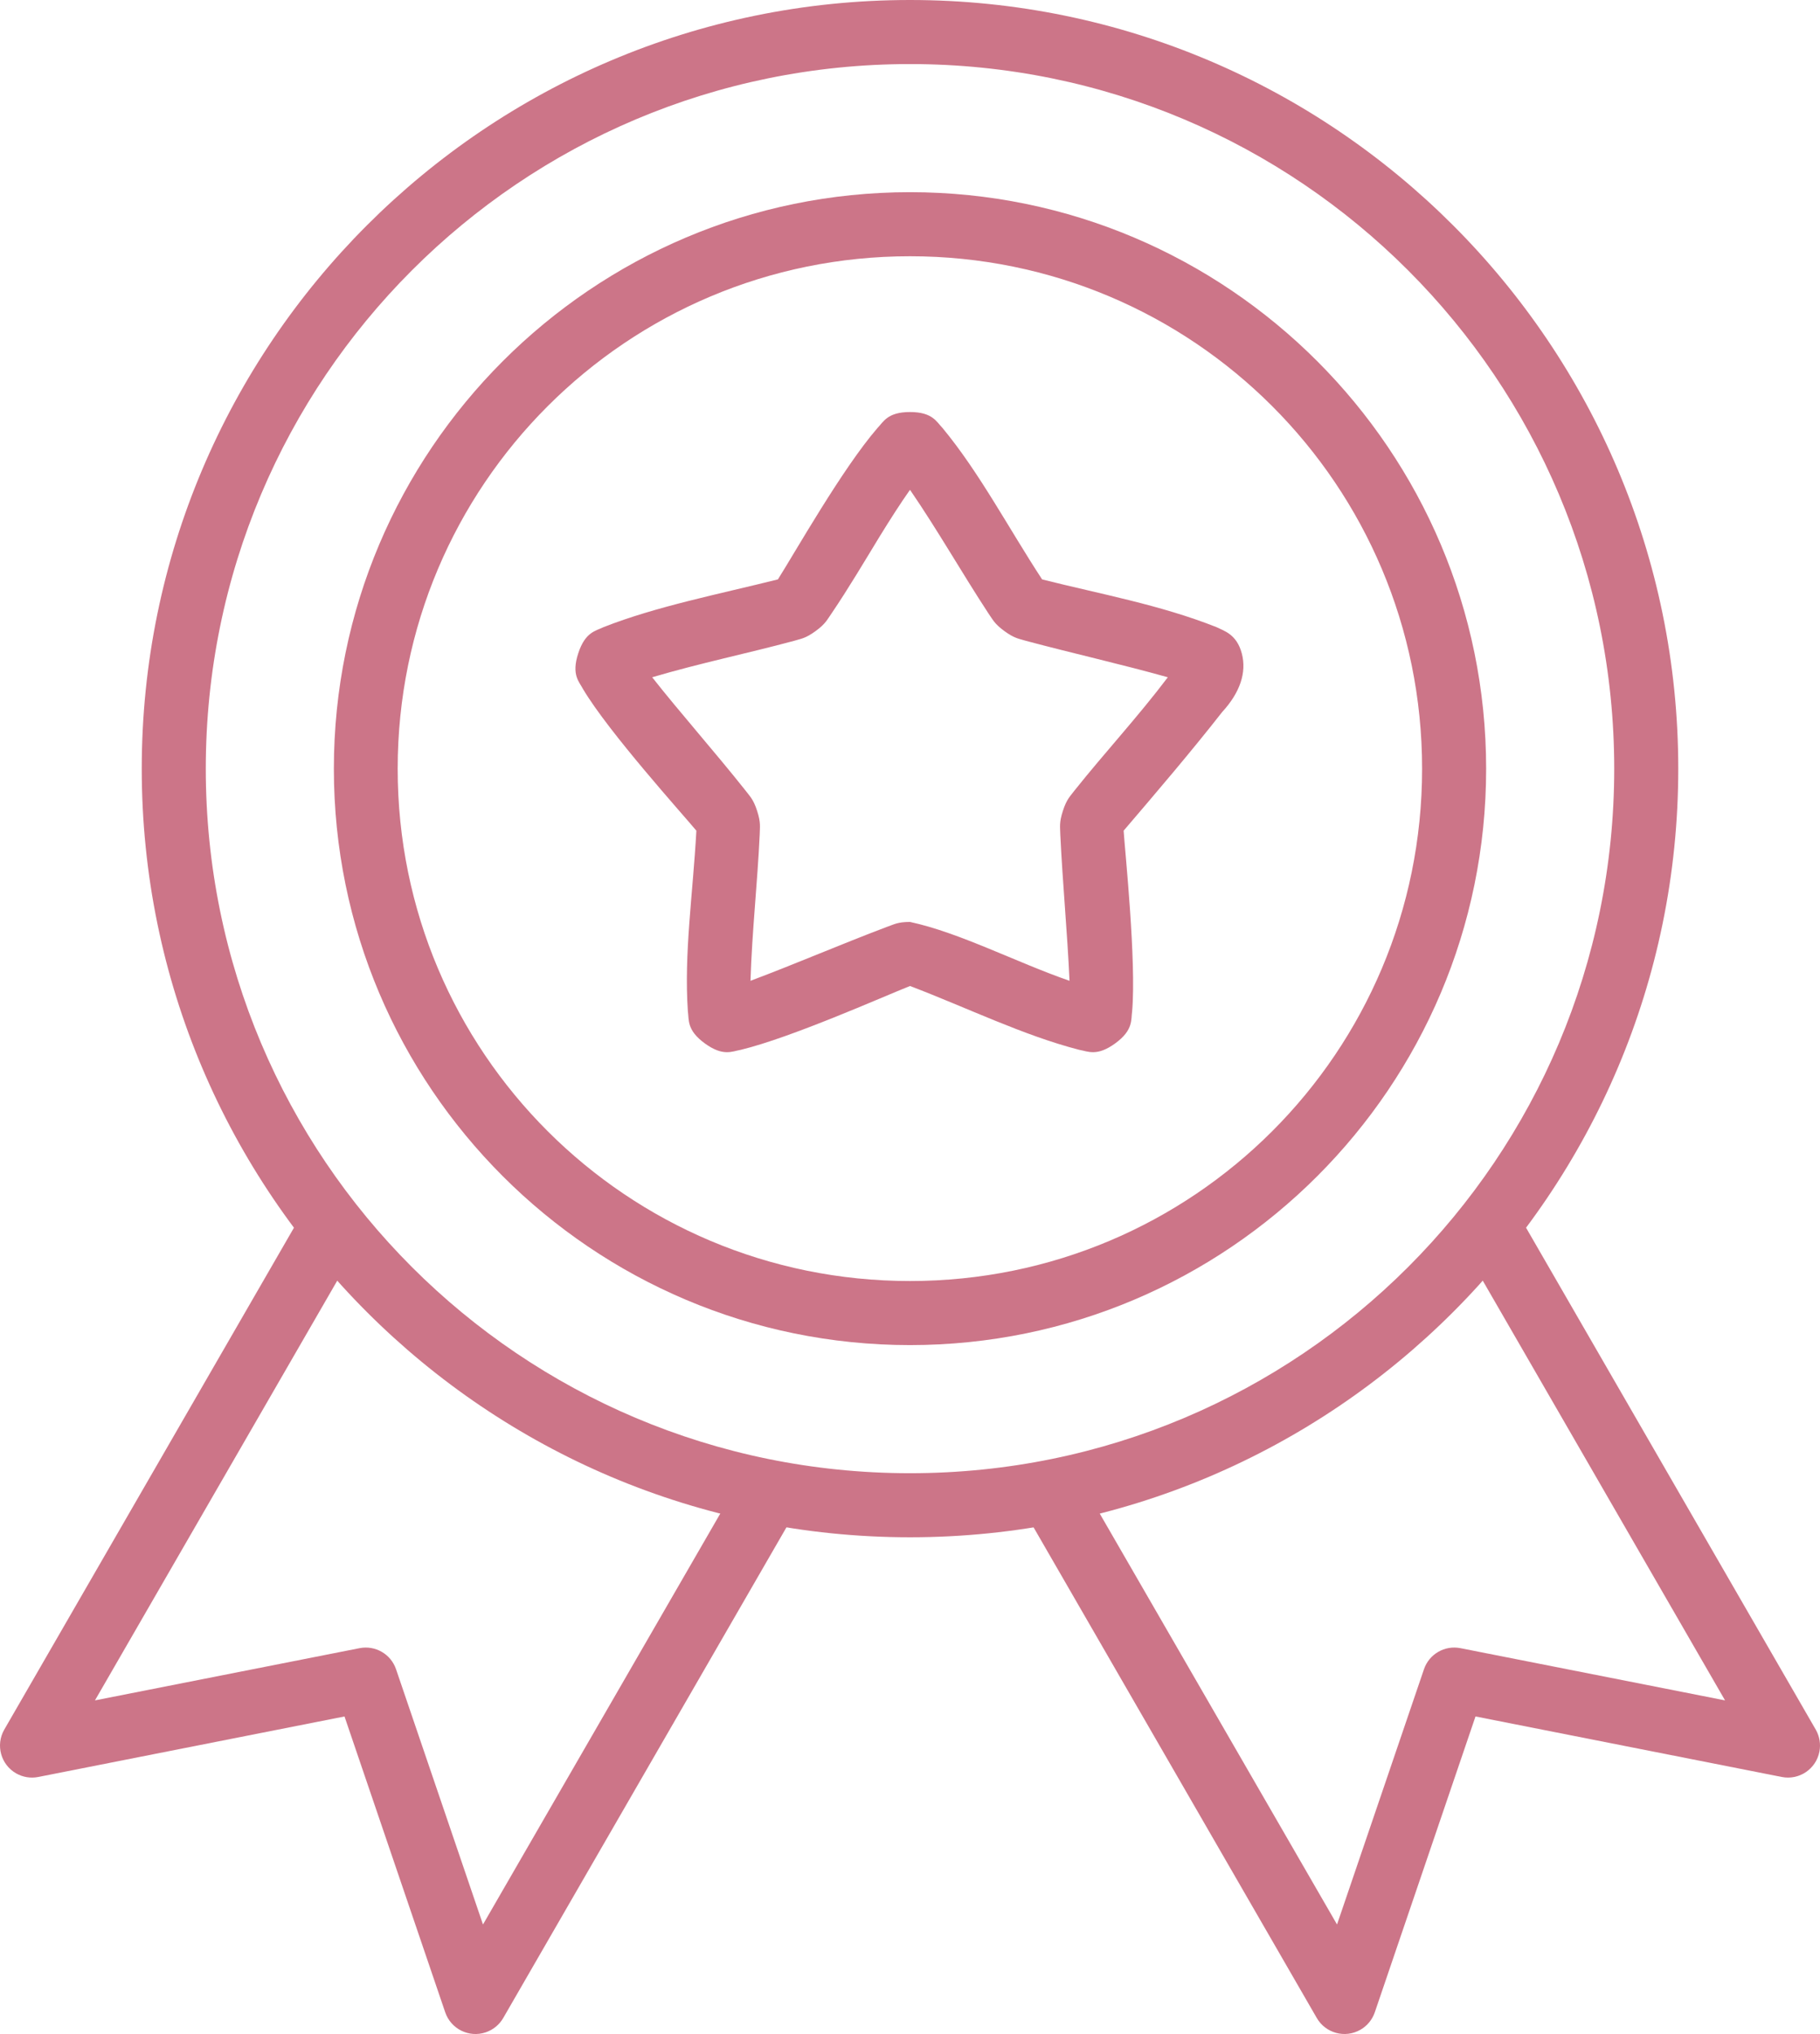
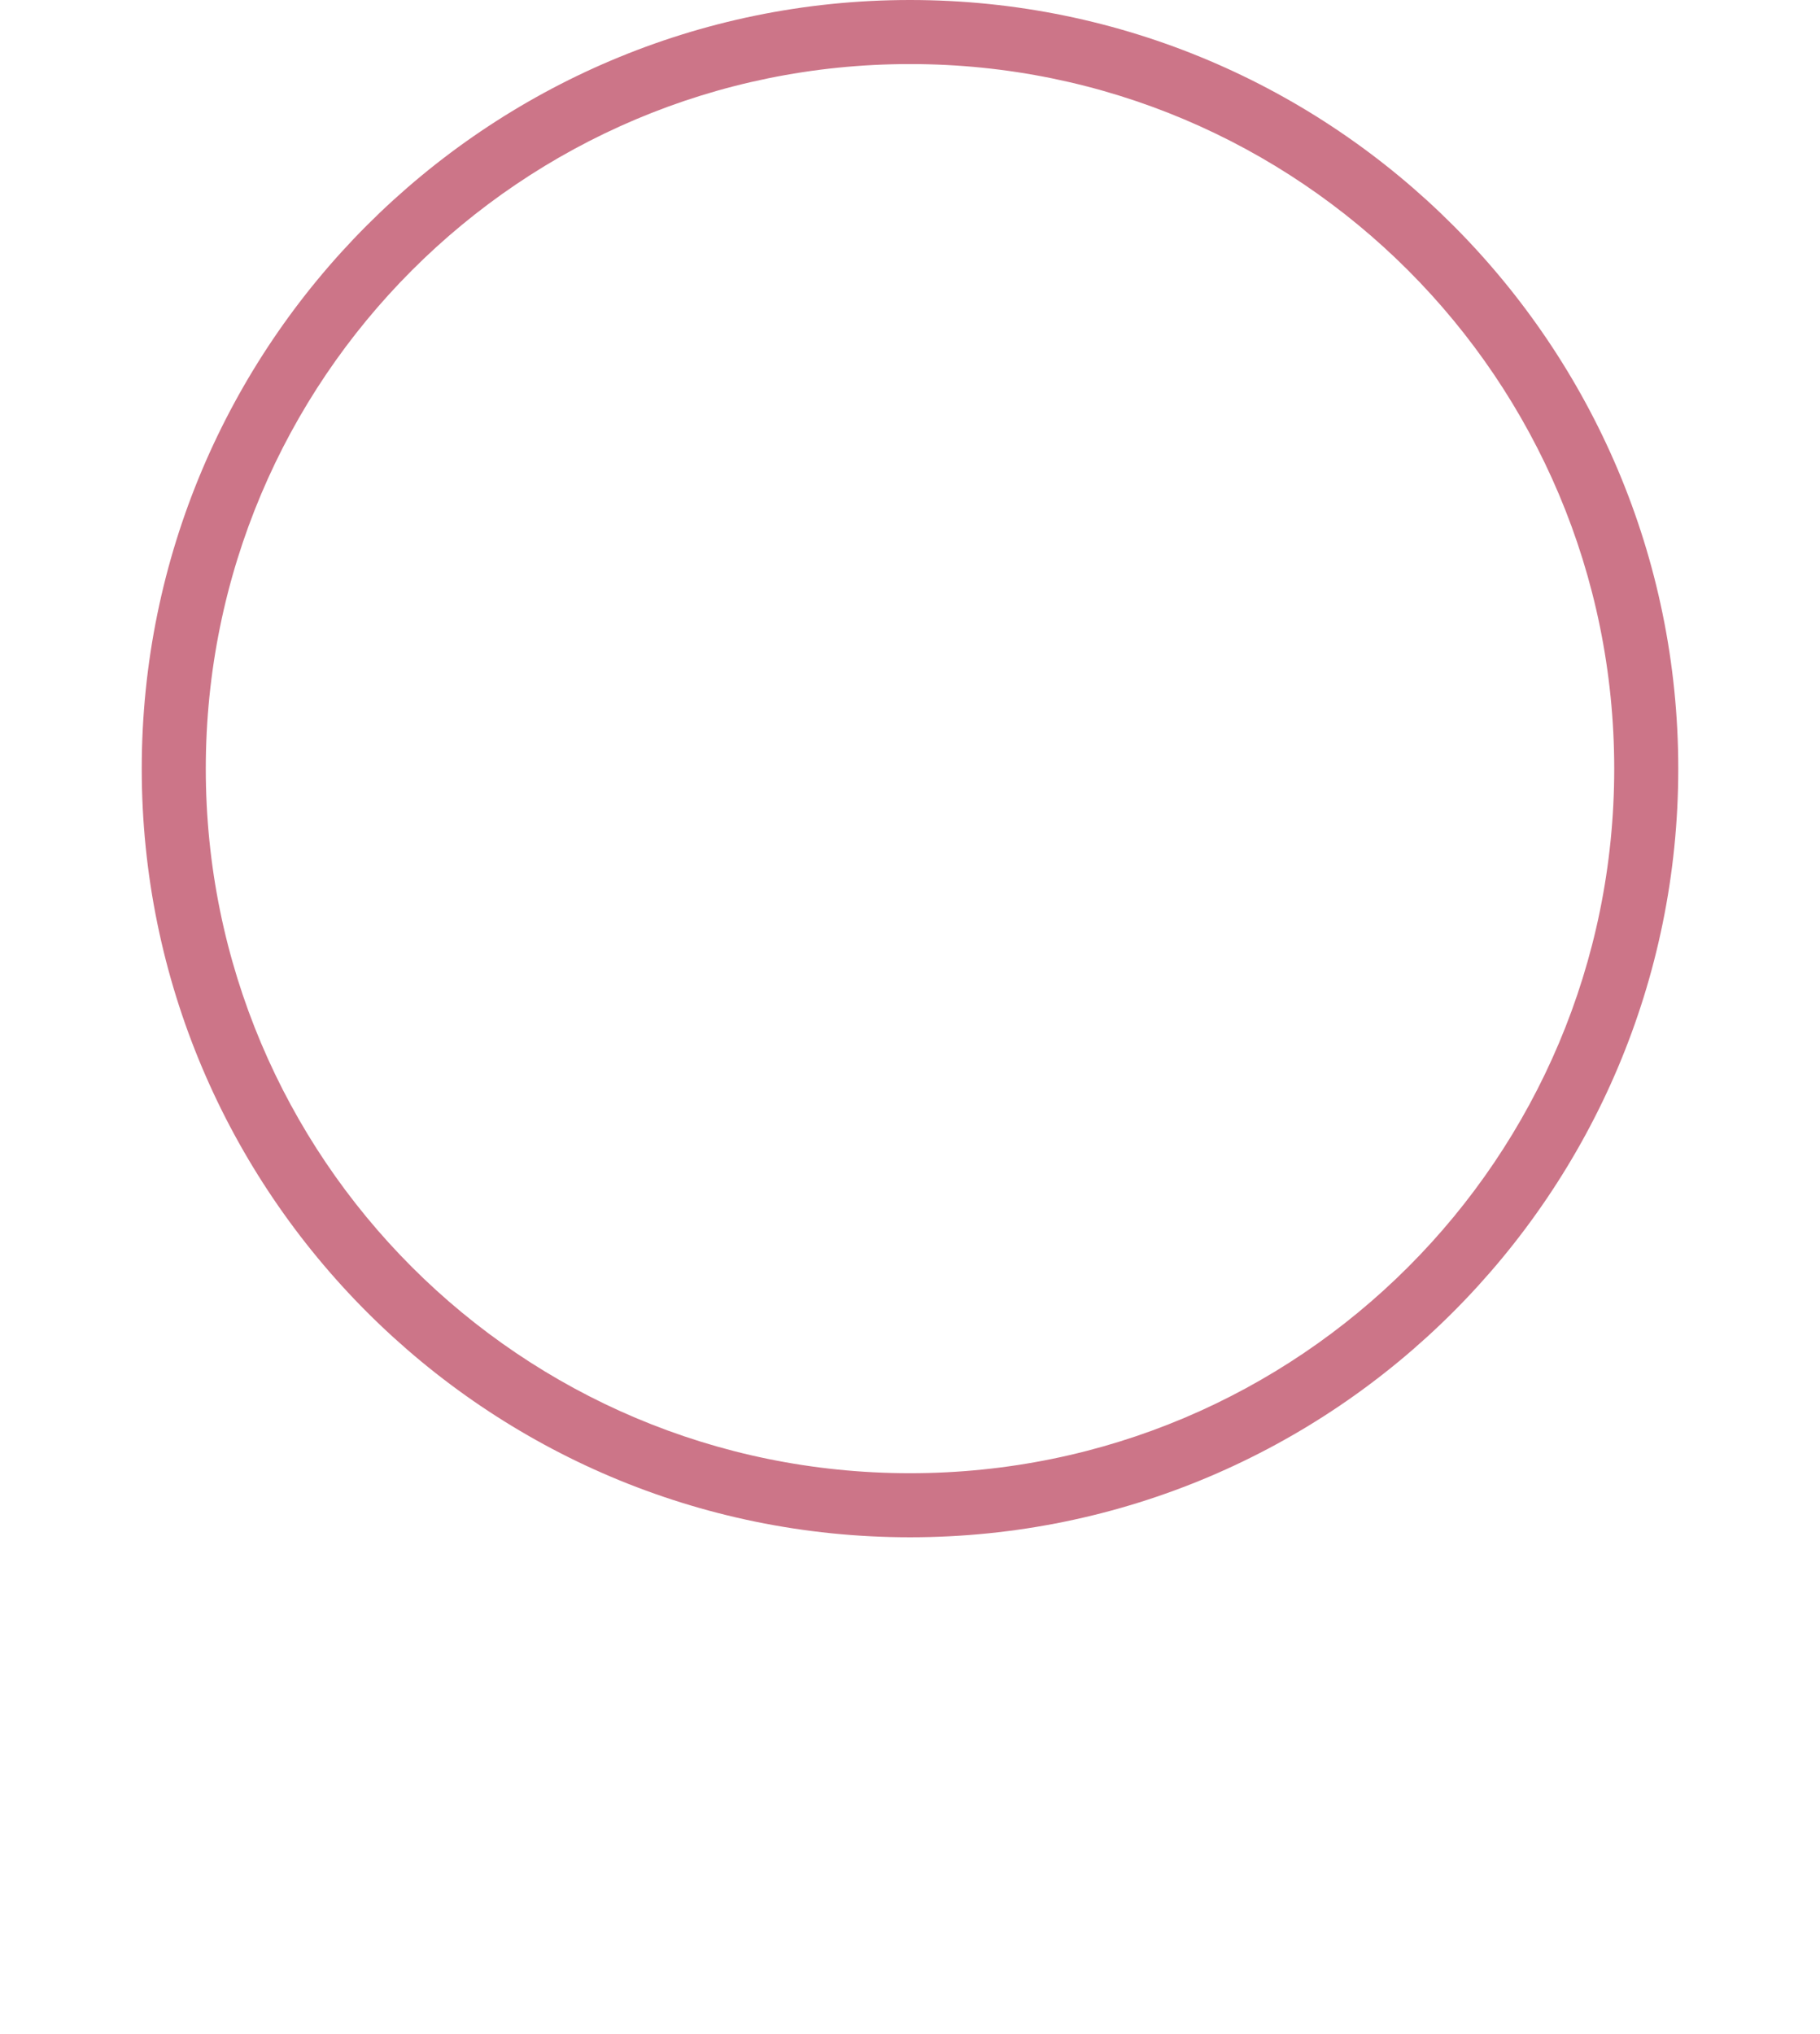
<svg xmlns="http://www.w3.org/2000/svg" version="1.1" id="svg8" x="0px" y="0px" width="454.818px" height="508.126px" viewBox="28.594 7.973 454.818 508.126" enable-background="new 28.594 7.973 454.818 508.126" xml:space="preserve">
  <g id="layer6">
    <path id="path2888" fill="#CC7588" d="M256.004,7.973C150.06,7.973,64.016,94.076,64.016,200.02   c0,105.943,86.044,191.988,191.988,191.988c105.943,0,191.988-86.045,191.988-191.988C447.992,94.076,361.947,7.973,256.004,7.973z    M256.004,23.977c97.297,0,175.984,78.746,175.984,176.043s-78.688,175.984-175.984,175.984S80.02,297.316,80.02,200.02   S158.707,23.977,256.004,23.977z" />
-     <path id="path2890" fill="#CC7588" d="M256.004,55.984c-79.434,0-143.977,64.601-143.977,144.035   c0,79.434,64.542,143.977,143.977,143.977c79.434,0,143.977-64.543,143.977-143.977C399.98,120.585,335.438,55.984,256.004,55.984z    M256.004,71.988c70.787,0,127.973,57.244,127.973,128.031s-57.186,127.973-127.973,127.973S127.973,270.807,127.973,200.02   S185.217,71.988,256.004,71.988z" />
-     <path id="path2892" fill="#CC7588" d="M104.764,309.98L29.646,440.079c-2.188,3.839-0.851,8.725,2.988,10.913   c1.671,0.952,3.629,1.271,5.516,0.897l76.536-15.118l25.158,73.878c1.411,4.188,5.949,6.438,10.136,5.028   c1.856-0.626,3.418-1.91,4.391-3.611l73.583-127.44l-13.878-8.031L149.292,488.74l-21.732-63.779   c-1.296-3.775-5.176-6.019-9.095-5.256l-66.142,13.051l66.26-114.744L104.764,309.98z" />
-     <path id="path2894" fill="#CC7588" d="M407.244,309.98l-13.818,8.031l66.26,114.744l-66.143-13.051   c-3.918-0.763-7.799,1.48-9.094,5.256l-21.732,63.779l-64.783-112.146l-13.879,8.031l73.583,127.44   c2.193,3.836,7.081,5.168,10.917,2.975c1.701-0.973,2.985-2.535,3.611-4.392l25.157-73.878l76.535,15.118   c4.335,0.858,8.544-1.96,9.401-6.295c0.374-1.887,0.055-3.845-0.897-5.516L407.244,309.98z" />
-     <path id="path2896" fill="#CC7588" d="M256.004,110.905c-5.676,0-6.645,2.484-8.149,4.016   c-8.743,10.105-20.503,30.912-24.862,37.795c-14.709,3.68-30.332,6.72-43.583,11.929c-1.921,0.958-4.564,1.157-6.319,6.555   c-1.754,5.398,0.249,7.072,1.24,8.977c6.445,10.794,24.761,31.078,28.288,35.315c-0.894,16.108-3.114,30.623-2.126,45.118   c0.317,2.124-0.34,4.694,4.252,8.031c4.592,3.337,6.858,1.948,8.977,1.595c12.596-3.049,35.212-13.131,42.283-15.945   c14.19,5.395,28.3,12.343,42.283,15.945c2.118,0.354,4.385,1.742,8.977-1.595s3.935-5.907,4.252-8.031   c1.071-12.482-1.76-39.638-2.127-45.118c8.176-9.562,16.929-19.809,24.627-29.646c4.397-4.773,6.188-9.846,4.901-14.646   c-1.286-4.802-4.397-5.597-6.318-6.555c-14.126-5.598-29.099-8.273-43.583-11.929c-8.33-12.715-15.644-26.66-24.862-37.795   C262.648,113.39,261.68,110.905,256.004,110.905z M256.004,130.334c7.027,10.257,12.919,20.685,19.606,30.886   c1.079,1.521,1.456,2.569,4.016,4.429c2.56,1.86,3.595,1.865,5.374,2.421c11.963,3.194,23.635,5.791,35.434,9.095   c-7.497,9.917-15.664,18.695-23.268,28.228c-1.113,1.497-1.976,2.129-2.953,5.138c-0.979,3.009-0.671,4.041-0.65,5.906   c0.594,12.392,1.744,24.296,2.304,36.555c-13.284-4.597-27.472-12.05-39.862-14.705c-3.164,0-4.021,0.644-5.788,1.24   c-11.601,4.382-22.592,9.153-34.075,13.465c0.392-12.449,1.738-24.347,2.303-36.555c0.021-1.865,0.328-2.896-0.649-5.906   c-0.978-3.009-1.84-3.641-2.953-5.138c-7.589-9.56-16.579-19.712-23.268-28.228c11.919-3.525,23.66-5.925,35.433-9.095   c1.78-0.556,2.814-0.562,5.374-2.421c2.56-1.859,2.937-2.908,4.016-4.429c4.219-6.218,8.335-13.184,11.929-19.075   C251.081,137.667,253.762,133.494,256.004,130.334L256.004,130.334z" />
  </g>
</svg>